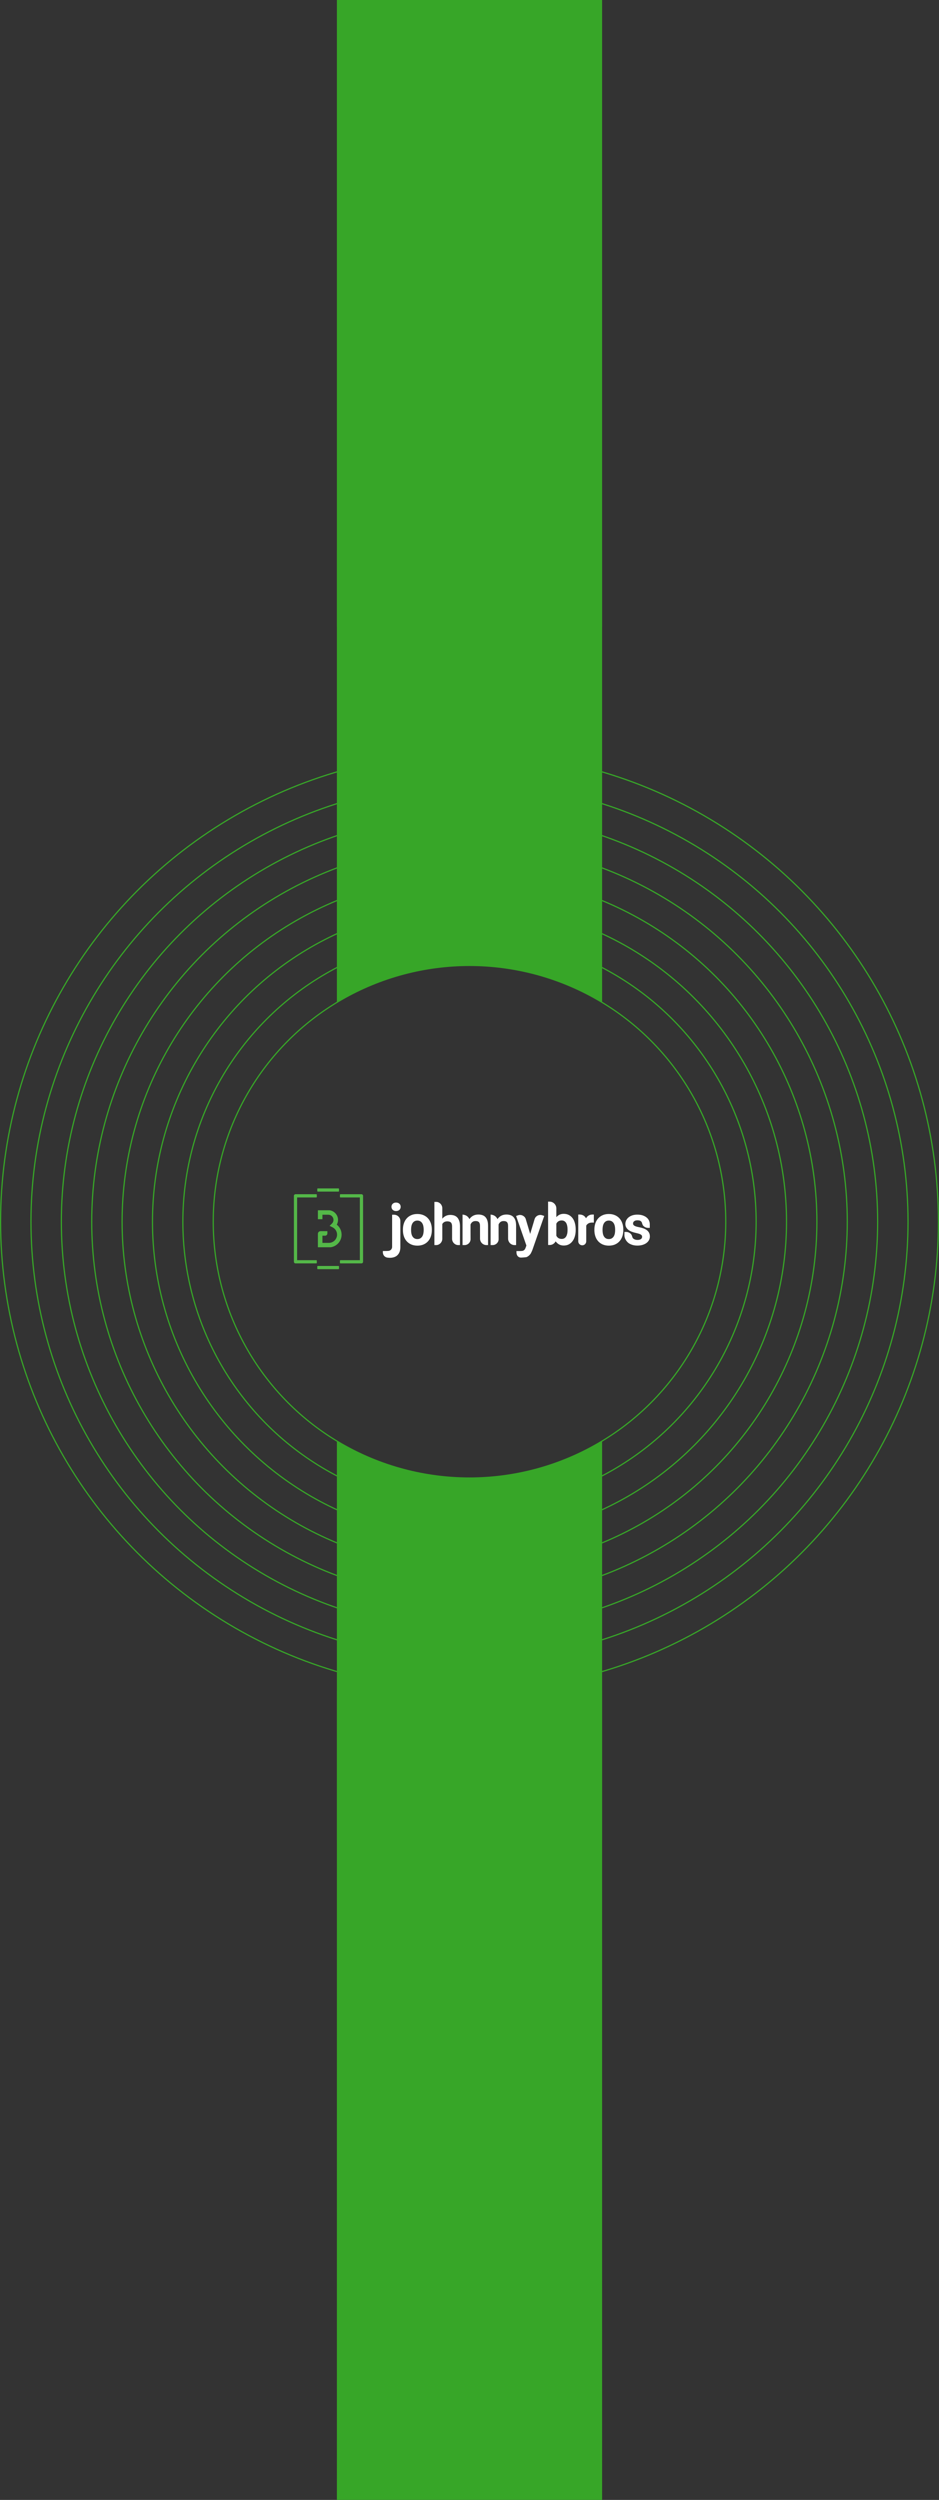
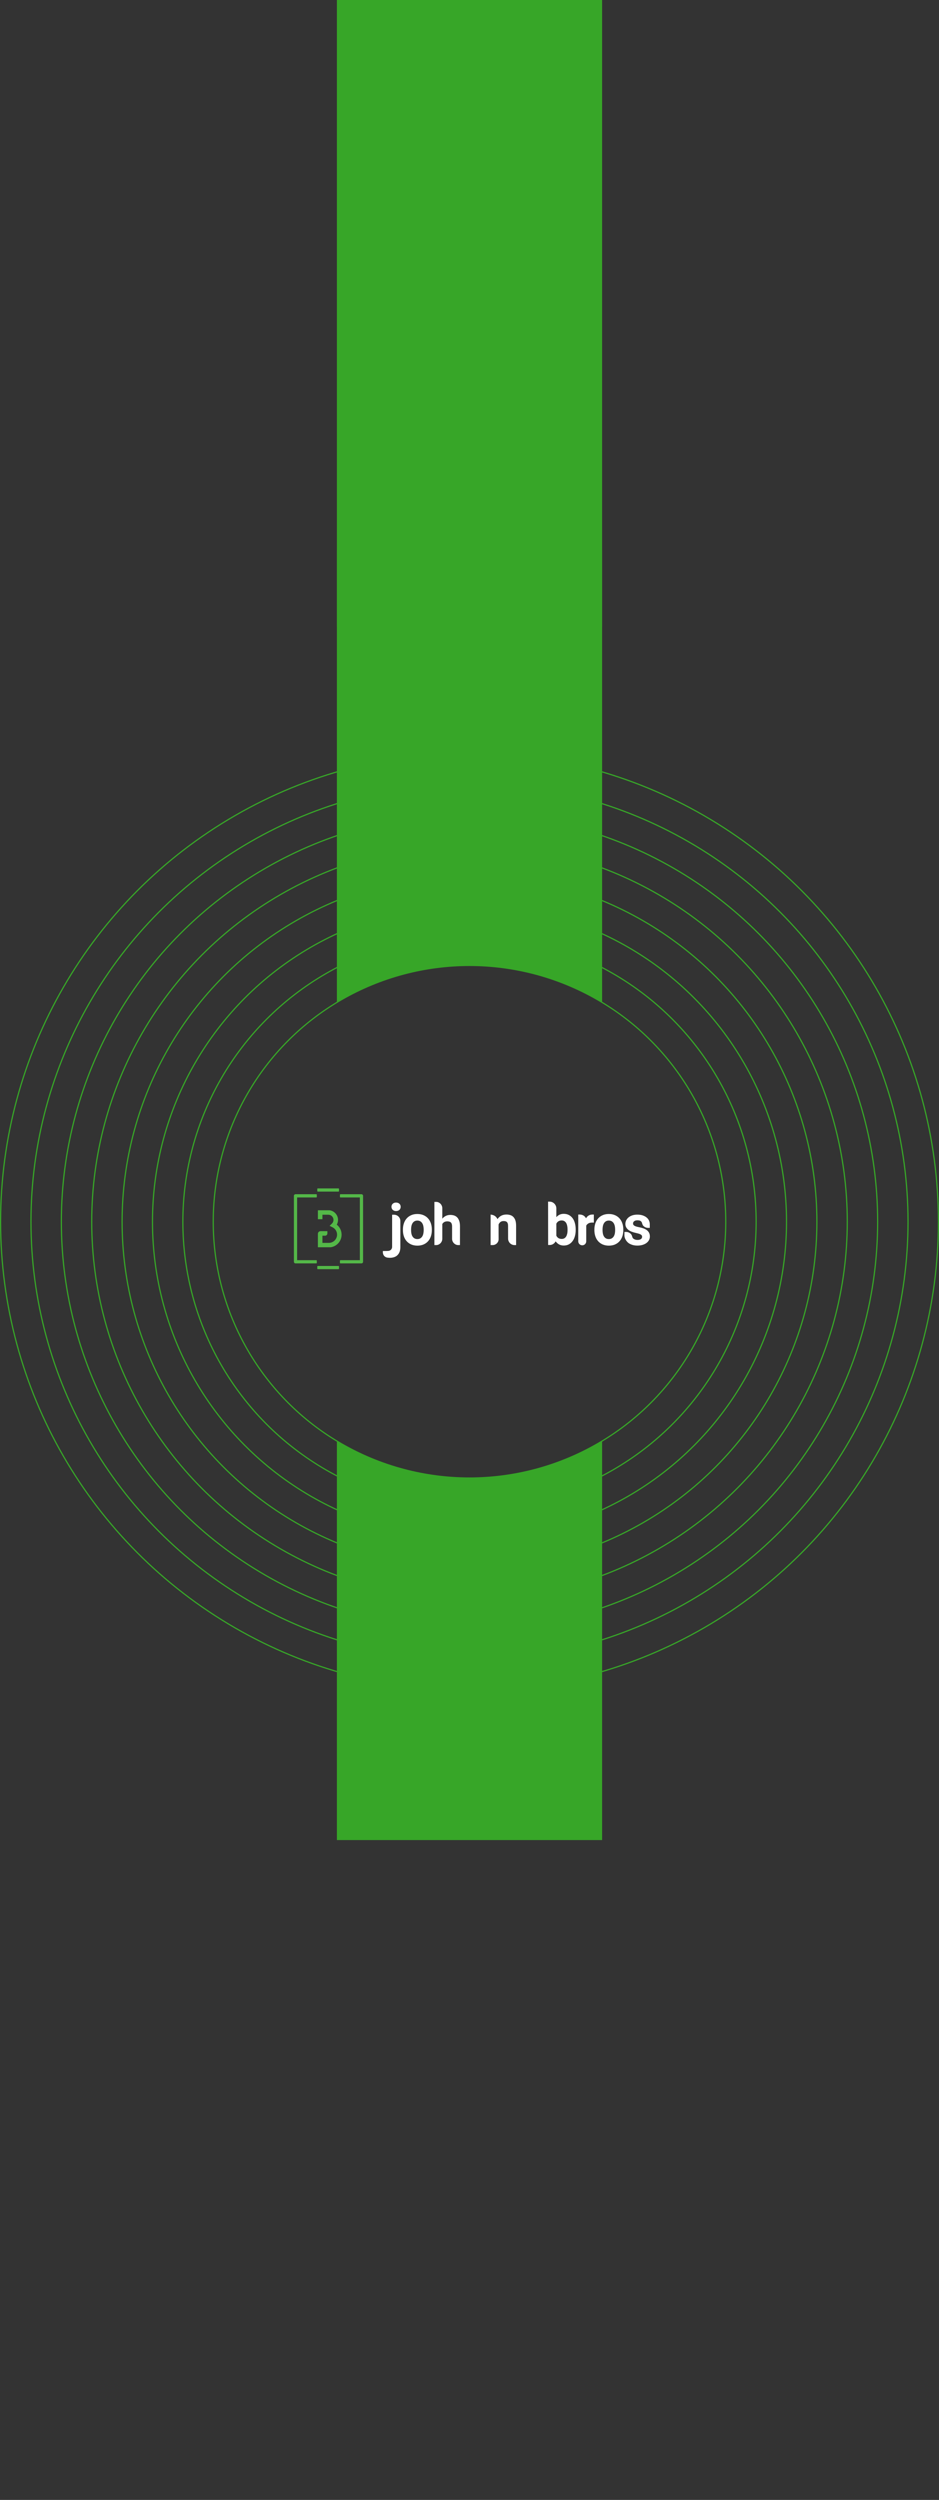
<svg xmlns="http://www.w3.org/2000/svg" version="1.1" id="Layer_1" x="0px" y="0px" width="786.042px" height="2092.375px" viewBox="0 0 786.042 2092.375" enable-background="new 0 0 786.042 2092.375" xml:space="preserve">
  <rect x="0" y="0" width="786.042" height="2092.375" fill="#333333" stroke="none" />
  <g>
    <path fill="#37A628" d="M393.021,808.034c40.633,0,78.625,11.3,111.011,30.924V460.511H282.01v378.446   C314.396,819.333,352.389,808.034,393.021,808.034z" />
    <path fill="#37A628" d="M393.021,1237.076c-40.633,0-78.625-11.3-111.012-30.924v333.955h222.022v-333.955   C471.646,1225.776,433.654,1237.076,393.021,1237.076z" />
  </g>
  <g>
    <circle fill="none" stroke="#37A628" stroke-miterlimit="10" cx="393.021" cy="1022.555" r="214.521" />
    <circle fill="none" stroke="#37A628" stroke-miterlimit="10" cx="393.021" cy="1022.555" r="239.95" />
    <circle fill="none" stroke="#37A628" stroke-miterlimit="10" cx="393.021" cy="1022.555" r="265.378" />
    <circle fill="none" stroke="#37A628" stroke-miterlimit="10" cx="393.021" cy="1022.555" r="290.807" />
    <circle fill="none" stroke="#37A628" stroke-miterlimit="10" cx="393.021" cy="1022.555" r="316.235" />
    <circle fill="none" stroke="#37A628" stroke-miterlimit="10" cx="393.021" cy="1022.555" r="341.664" />
    <circle fill="none" stroke="#37A628" stroke-miterlimit="10" cx="393.021" cy="1022.555" r="367.092" />
    <circle fill="none" stroke="#37A628" stroke-miterlimit="10" cx="393.021" cy="1022.555" r="392.521" />
  </g>
  <g>
    <g>
      <path fill="#54B848" d="M281.925,1025.013c0.687-1.21,1.048-2.576,1.048-3.993c0-4.059-3.076-7.492-7.016-8.038v-0.006h-9.844    v7.467h3.797v-3.743h4.946c2.382,0,4.317,1.936,4.317,4.32c0,1.183-0.475,2.286-1.334,3.113l-1.938,1.875l2.414,1.195    c2.372,1.171,3.845,3.537,3.845,6.167c0,3.799-3.094,6.896-6.891,6.896h-5.36v-0.838v-5.189h2.124    c0.042,0.003,0.083,0.008,0.124,0.008c1.051,0,1.897-0.848,1.897-1.896c0-0.066-0.005-0.133-0.011-0.198v-1.707l-5.718,0.007    v0.004c-1.221,0-2.214,0.99-2.214,2.215v11.251h10.721c5.193-0.757,9.123-5.2,9.123-10.552    C285.957,1030.089,284.463,1027.025,281.925,1025.013z" />
      <path fill="#54B848" d="M264.771,999.533H247.38c-0.742,0-1.347,0.604-1.347,1.347v55.205c0,0.74,0.604,1.342,1.347,1.342h17.392    c0.241,0,0.439-0.198,0.439-0.44v-1.81c0-0.242-0.198-0.44-0.439-0.44h-16.047v-52.51h16.047c0.241,0,0.439-0.199,0.439-0.442    v-1.81C265.211,999.731,265.013,999.533,264.771,999.533z" />
      <path fill="#54B848" d="M302.58,999.533h-17.572c-0.243,0-0.445,0.198-0.445,0.441v1.81c0,0.243,0.202,0.442,0.445,0.442h16.227    v52.51h-16.227c-0.243,0-0.445,0.198-0.445,0.44v1.81c0,0.242,0.202,0.44,0.445,0.44h17.572c0.74,0,1.347-0.602,1.347-1.342    v-55.205C303.927,1000.137,303.32,999.533,302.58,999.533z" />
      <path fill="#54B848" d="M283.342,994.667h-17.299c-0.243,0-0.443,0.199-0.443,0.442v1.806c0,0.245,0.2,0.441,0.443,0.441h17.299    c0.246,0,0.442-0.196,0.442-0.441v-1.806C283.784,994.867,283.588,994.667,283.342,994.667z" />
      <path fill="#54B848" d="M283.342,1059.577h-17.299c-0.243,0-0.443,0.197-0.443,0.441v1.808c0,0.244,0.2,0.443,0.443,0.443h17.299    c0.246,0,0.442-0.199,0.442-0.443v-1.808C283.784,1059.774,283.588,1059.577,283.342,1059.577z" />
    </g>
    <g>
      <path fill="#FFFFFF" d="M329.857,1016.7c0.724,0,1.406,0.138,2.053,0.415c0.646,0.273,1.208,0.652,1.688,1.132    c0.482,0.481,0.858,1.039,1.134,1.677c0.273,0.637,0.413,1.317,0.413,2.042v21.813c0,0.725-0.05,1.406-0.154,2.043    c-0.102,0.638-0.246,1.239-0.438,1.807c-0.424,1.118-0.998,2.045-1.721,2.787c-0.709,0.754-1.622,1.337-2.741,1.746    c-0.55,0.188-1.132,0.336-1.745,0.438c-0.613,0.101-1.276,0.153-1.982,0.153c-0.285,0-0.561-0.012-0.828-0.037    c-0.269-0.023-0.542-0.05-0.825-0.083c-0.111-0.016-0.222-0.028-0.332-0.033c-0.108-0.009-0.227-0.021-0.354-0.036    c-0.518-0.111-1.013-0.307-1.485-0.592c-0.472-0.283-0.867-0.644-1.18-1.086c-0.271-0.394-0.479-0.818-0.627-1.274    c-0.149-0.456-0.224-0.928-0.224-1.417v-1.134h2.503c0.249,0,0.511-0.008,0.778-0.021c0.22-0.017,0.469-0.029,0.744-0.036    c0.275-0.01,0.545-0.026,0.812-0.06c0.158-0.016,0.358-0.062,0.604-0.142c0.243-0.078,0.497-0.198,0.767-0.367    c0.267-0.162,0.526-0.391,0.777-0.681c0.253-0.296,0.448-0.67,0.592-1.125c0.109-0.315,0.164-0.652,0.164-1.015V1016.7H329.857z     M328.744,1012.617c-0.312-0.317-0.564-0.686-0.754-1.11c-0.188-0.424-0.283-0.912-0.283-1.462c0-1.009,0.348-1.845,1.037-2.505    c0.678-0.676,1.608-1.017,2.788-1.017c1.211,0,2.154,0.341,2.833,1.017c0.691,0.646,1.038,1.479,1.038,2.505    c0,0.534-0.084,1.021-0.259,1.462c-0.109,0.22-0.224,0.421-0.343,0.602s-0.265,0.352-0.437,0.509    c-0.346,0.33-0.757,0.582-1.227,0.754c-0.488,0.173-1.024,0.261-1.606,0.261c-0.565,0-1.084-0.088-1.559-0.261    c-0.235-0.094-0.457-0.199-0.659-0.319C329.108,1012.934,328.921,1012.791,328.744,1012.617z" />
      <path fill="#FFFFFF" d="M337.293,1029.094c0-1.856,0.267-3.579,0.804-5.17c0.533-1.59,1.312-2.963,2.337-4.119    c1.023-1.158,2.286-2.065,3.786-2.727c1.507-0.661,3.216-0.991,5.14-0.991c1.932,0,3.657,0.33,5.168,0.991    c1.512,0.661,2.781,1.568,3.813,2.727c1.029,1.156,1.813,2.529,2.349,4.119c0.535,1.591,0.804,3.313,0.804,5.17v0.497    c0,1.875-0.269,3.603-0.804,5.184c-0.535,1.58-1.319,2.95-2.349,4.106c-1.032,1.159-2.295,2.063-3.791,2.716    c-1.494,0.652-3.211,0.979-5.146,0.979c-1.937,0-3.658-0.327-5.158-0.979c-1.506-0.652-2.771-1.557-3.803-2.716    c-1.029-1.156-1.813-2.526-2.347-4.106c-0.537-1.581-0.804-3.309-0.804-5.184V1029.094z M344.115,1029.581    c0,1.04,0.094,2.018,0.283,2.931c0.188,0.914,0.493,1.707,0.909,2.378c0.419,0.67,0.959,1.202,1.63,1.596    c0.667,0.394,1.488,0.592,2.467,0.592c0.941,0,1.751-0.198,2.419-0.592c0.67-0.394,1.216-0.926,1.641-1.596    c0.427-0.671,0.733-1.464,0.921-2.378c0.19-0.913,0.283-1.891,0.283-2.931v-0.499c0-1.006-0.093-1.965-0.283-2.869    c-0.188-0.909-0.494-1.704-0.921-2.389c-0.425-0.686-0.974-1.229-1.651-1.633c-0.676-0.403-1.498-0.604-2.453-0.604    c-0.945,0-1.755,0.201-2.422,0.604c-0.671,0.403-1.211,0.947-1.63,1.633c-0.416,0.685-0.722,1.479-0.909,2.389    c-0.189,0.904-0.283,1.863-0.283,2.869V1029.581z" />
      <path fill="#FFFFFF" d="M385.032,1042.105h-1.676c-0.693-0.031-1.338-0.197-1.937-0.496s-1.119-0.686-1.558-1.156    c-0.44-0.473-0.791-1.022-1.039-1.654c-0.251-0.628-0.379-1.289-0.379-1.983v-10.388c0-0.801-0.096-1.463-0.282-1.982    c-0.142-0.504-0.396-0.938-0.757-1.298c-0.347-0.331-0.765-0.559-1.251-0.685c-0.502-0.142-1.062-0.215-1.677-0.215    c-1.023,0-1.889,0.198-2.597,0.591c-0.692,0.425-1.235,0.976-1.63,1.654v12.322c0,0.694-0.128,1.355-0.377,1.983    c-0.253,0.632-0.599,1.182-1.039,1.654c-0.44,0.471-0.959,0.857-1.558,1.156s-1.244,0.465-1.936,0.496h-1.7v-36.146h1.7    c0.691,0.032,1.337,0.195,1.936,0.496c0.599,0.299,1.117,0.688,1.558,1.169c0.44,0.479,0.786,1.031,1.039,1.653    c0.249,0.623,0.377,1.276,0.377,1.969v8.784c0.41-0.505,0.859-0.949,1.346-1.335c0.486-0.384,1.01-0.721,1.558-1.003    c1.136-0.55,2.378-0.826,3.731-0.826c1.213,0,2.33,0.165,3.354,0.495c1.007,0.364,1.867,0.921,2.574,1.678    c0.362,0.394,0.677,0.842,0.943,1.346c0.268,0.503,0.512,1.054,0.73,1.651c0.38,1.228,0.567,2.706,0.567,4.44L385.032,1042.105z" />
-       <path fill="#FFFFFF" d="M387.204,1042.105v-25.522c1.15,0.094,2.172,0.379,3.07,0.851c1.117,0.613,2.014,1.59,2.689,2.927    c0.805-1.181,1.825-2.116,3.071-2.81c1.275-0.676,2.761-1.015,4.461-1.015c0.598,0,1.177,0.044,1.735,0.131    c0.558,0.085,1.09,0.214,1.594,0.389c1.006,0.331,1.849,0.874,2.527,1.628c0.721,0.771,1.274,1.763,1.651,2.976    c0.189,0.613,0.326,1.286,0.415,2.019c0.084,0.732,0.128,1.546,0.128,2.445v15.982h-1.298c-0.758,0-1.46-0.142-2.112-0.427    c-0.654-0.283-1.225-0.667-1.712-1.156c-0.488-0.487-0.876-1.062-1.156-1.724c-0.285-0.661-0.427-1.361-0.427-2.101l-0.021-10.575    c0-0.426-0.021-0.807-0.06-1.147c-0.04-0.337-0.107-0.642-0.203-0.909c-0.157-0.52-0.401-0.943-0.731-1.275    c-0.33-0.298-0.731-0.51-1.202-0.636c-0.441-0.11-0.969-0.165-1.584-0.165c-1.023,0-1.888,0.258-2.595,0.778    c-0.678,0.52-1.197,1.221-1.56,2.101v6.185c0,1.797,0.007,3.832,0.023,6.116c0,0.677-0.131,1.317-0.389,1.914    c-0.261,0.598-0.615,1.12-1.075,1.57c-0.457,0.447-0.988,0.803-1.594,1.06c-0.605,0.263-1.248,0.392-1.924,0.392H387.204z" />
      <path fill="#FFFFFF" d="M410.696,1042.105v-25.522c1.149,0.094,2.172,0.379,3.07,0.851c1.116,0.613,2.014,1.59,2.691,2.927    c0.803-1.181,1.825-2.116,3.071-2.81c1.271-0.676,2.762-1.015,4.457-1.015c0.602,0,1.179,0.044,1.738,0.131    c0.559,0.085,1.09,0.214,1.592,0.389c1.008,0.331,1.853,0.874,2.527,1.628c0.724,0.771,1.276,1.763,1.653,2.976    c0.189,0.613,0.328,1.286,0.411,2.019c0.089,0.732,0.132,1.546,0.132,2.445v15.982h-1.299c-0.756,0-1.46-0.142-2.113-0.427    c-0.651-0.283-1.225-0.667-1.712-1.156c-0.487-0.487-0.874-1.062-1.157-1.724c-0.283-0.661-0.422-1.361-0.422-2.101l-0.027-10.575    c0-0.426-0.019-0.807-0.057-1.147c-0.04-0.337-0.106-0.642-0.202-0.909c-0.156-0.52-0.401-0.943-0.732-1.275    c-0.332-0.298-0.731-0.51-1.203-0.636c-0.439-0.11-0.968-0.165-1.583-0.165c-1.021,0-1.887,0.258-2.595,0.778    c-0.677,0.52-1.199,1.221-1.562,2.101v6.185c0,1.797,0.01,3.832,0.025,6.116c0,0.677-0.129,1.317-0.391,1.914    c-0.259,0.598-0.616,1.12-1.072,1.57c-0.456,0.447-0.986,0.803-1.595,1.06c-0.606,0.263-1.248,0.392-1.925,0.392H410.696z" />
-       <path fill="#FFFFFF" d="M455.58,1017.725l-9.941,28.546c-0.127,0.312-0.27,0.643-0.426,0.991c-0.155,0.346-0.32,0.701-0.496,1.061    c-0.173,0.409-0.387,0.791-0.637,1.146c-0.251,0.355-0.534,0.689-0.851,1.003c-0.298,0.33-0.643,0.632-1.04,0.898    c-0.392,0.267-0.816,0.521-1.273,0.754c-0.142,0.05-0.388,0.096-0.742,0.143c-0.355,0.048-0.756,0.091-1.203,0.131    c-0.45,0.038-0.914,0.073-1.395,0.106c-0.479,0.03-0.918,0.054-1.311,0.068c-0.582,0.033-1.144-0.073-1.677-0.317    c-0.536-0.243-0.981-0.592-1.348-1.051l-0.02-0.026c-0.301-0.392-0.522-0.838-0.663-1.343c-0.14-0.502-0.212-1.03-0.212-1.58    l-0.023-1.134h0.023h2.62h0.048c0.173-0.017,0.369-0.03,0.588-0.035c0.225-0.01,0.438-0.021,0.653-0.037    c0.209-0.015,0.407-0.027,0.588-0.036c0.181-0.006,0.312-0.021,0.391-0.034c0.519-0.096,0.929-0.251,1.228-0.473    c0.173-0.11,0.328-0.234,0.47-0.378c0.144-0.141,0.276-0.292,0.404-0.449c0.125-0.189,0.234-0.386,0.332-0.589    c0.094-0.206,0.188-0.424,0.283-0.661l0.706-1.937l-8.617-24.742l1.65-0.565c0.646-0.238,1.296-0.331,1.951-0.285    c0.65,0.047,1.262,0.205,1.828,0.473c0.567,0.27,1.078,0.634,1.534,1.097c0.457,0.464,0.803,1.014,1.041,1.643l3.776,12.656    l3.778-12.656h0.021c0.236-0.629,0.573-1.181,1.017-1.652c0.44-0.473,0.945-0.841,1.522-1.111c0.574-0.267,1.19-0.419,1.852-0.461    c0.662-0.036,1.314,0.06,1.961,0.298L455.58,1017.725z" />
      <path fill="#FFFFFF" d="M458.805,1005.746h1.227c0.785,0,1.524,0.15,2.221,0.448c0.688,0.299,1.291,0.708,1.803,1.229    c0.513,0.518,0.918,1.123,1.215,1.815c0.303,0.693,0.45,1.433,0.45,2.22v7.273c0.771-0.867,1.666-1.551,2.686-2.056    c0.505-0.235,1.048-0.416,1.63-0.541c0.58-0.127,1.201-0.188,1.859-0.188c1.574,0,2.988,0.313,4.246,0.943    c1.225,0.629,2.272,1.521,3.136,2.668c0.438,0.582,0.821,1.215,1.142,1.899c0.322,0.686,0.595,1.429,0.813,2.233    c0.459,1.649,0.685,3.429,0.685,5.335v0.519c0,1.826-0.226,3.541-0.685,5.146c-0.44,1.605-1.092,2.976-1.955,4.108    c-0.834,1.148-1.869,2.054-3.114,2.715c-1.193,0.645-2.603,0.967-4.219,0.967c-1.464,0-2.71-0.272-3.748-0.825    c-1.055-0.536-1.985-1.321-2.806-2.36l-0.12-0.117c-0.029-0.032-0.064-0.062-0.104-0.094c-0.04-0.031-0.068-0.056-0.084-0.073    c-0.456,0.897-1.119,1.626-1.993,2.185c-0.873,0.562-1.845,0.838-2.916,0.838h-1.322L458.805,1005.746z M465.72,1034.265    c0.428,0.851,1,1.513,1.724,1.984c0.756,0.473,1.678,0.708,2.761,0.708c0.913,0,1.67-0.188,2.268-0.567    c0.632-0.395,1.141-0.928,1.535-1.605c0.189-0.344,0.351-0.71,0.483-1.097c0.135-0.387,0.257-0.799,0.367-1.239    c0.081-0.457,0.137-0.927,0.18-1.405c0.036-0.479,0.056-0.979,0.056-1.499v-0.519c0-0.521-0.02-1.028-0.056-1.523    c-0.043-0.497-0.109-0.972-0.204-1.429c-0.189-0.913-0.474-1.716-0.85-2.41c-0.424-0.691-0.938-1.218-1.535-1.581    c-0.599-0.394-1.361-0.588-2.288-0.588c-1.055,0-1.961,0.235-2.717,0.708c-0.724,0.473-1.296,1.132-1.724,1.982V1034.265z" />
      <path fill="#FFFFFF" d="M497.099,1023.334l-0.119-0.023c-0.22-0.015-0.43-0.026-0.625-0.035c-0.197-0.008-0.397-0.013-0.603-0.013    c-0.659,0-1.255,0.058-1.78,0.166c-0.528,0.109-0.999,0.291-1.407,0.544c-0.394,0.219-0.74,0.484-1.051,0.79    c-0.306,0.307-0.562,0.664-0.766,1.072v13.081c0,0.475-0.088,0.913-0.261,1.321c-0.172,0.41-0.413,0.769-0.718,1.077    c-0.307,0.307-0.662,0.546-1.065,0.718c-0.401,0.175-0.822,0.261-1.261,0.261c-0.474,0-0.912-0.086-1.323-0.261    c-0.412-0.172-0.769-0.411-1.074-0.718c-0.309-0.309-0.547-0.667-0.72-1.077c-0.175-0.408-0.26-0.847-0.26-1.321v-22.358v0.024    v-0.024h1.393c1.133,0.018,2.152,0.312,3.06,0.887c0.903,0.574,1.591,1.332,2.061,2.277c0.476-0.945,1.165-1.703,2.068-2.277    c0.903-0.575,1.925-0.869,3.059-0.887h1.393V1023.334z" />
      <path fill="#FFFFFF" d="M497.566,1029.094c0-1.856,0.268-3.579,0.804-5.17c0.533-1.59,1.312-2.963,2.334-4.119    c1.026-1.158,2.289-2.065,3.791-2.727c1.501-0.661,3.214-0.991,5.134-0.991c1.938,0,3.662,0.33,5.174,0.991    c1.508,0.661,2.781,1.568,3.811,2.727c1.031,1.156,1.815,2.529,2.352,4.119c0.534,1.591,0.799,3.313,0.799,5.17v0.497    c0,1.875-0.265,3.603-0.799,5.184c-0.536,1.58-1.32,2.95-2.352,4.106c-1.029,1.159-2.295,2.063-3.789,2.716    c-1.497,0.652-3.21,0.979-5.146,0.979s-3.654-0.327-5.159-0.979c-1.504-0.652-2.771-1.557-3.799-2.716    c-1.033-1.156-1.816-2.526-2.35-4.106c-0.536-1.581-0.804-3.309-0.804-5.184V1029.094z M504.392,1029.581    c0,1.04,0.093,2.018,0.28,2.931c0.189,0.914,0.494,1.707,0.91,2.378c0.414,0.67,0.959,1.202,1.629,1.596    c0.668,0.394,1.49,0.592,2.467,0.592c0.943,0,1.751-0.198,2.421-0.592c0.667-0.394,1.214-0.926,1.643-1.596    c0.424-0.671,0.729-1.464,0.919-2.378c0.188-0.913,0.283-1.891,0.283-2.931v-0.499c0-1.006-0.095-1.965-0.283-2.869    c-0.189-0.909-0.495-1.704-0.919-2.389c-0.429-0.686-0.98-1.229-1.653-1.633c-0.679-0.403-1.496-0.604-2.459-0.604    c-0.943,0-1.75,0.201-2.418,0.604c-0.67,0.403-1.215,0.947-1.629,1.633c-0.416,0.685-0.721,1.479-0.91,2.389    c-0.188,0.904-0.28,1.863-0.28,2.869V1029.581z" />
      <path fill="#FFFFFF" d="M543.276,1031.714c0.487,0.884,0.733,1.945,0.733,3.189c0,1.118-0.253,2.134-0.755,3.045    c-0.475,0.914-1.175,1.718-2.103,2.409c-0.455,0.347-0.961,0.648-1.51,0.909c-0.552,0.258-1.149,0.492-1.796,0.696    c-1.274,0.376-2.715,0.565-4.318,0.565c-1.812,0-3.37-0.252-4.676-0.755c-0.663-0.237-1.275-0.507-1.844-0.814    c-0.565-0.306-1.079-0.681-1.532-1.121c-0.551-0.536-1.011-1.083-1.369-1.64c-0.364-0.56-0.646-1.095-0.854-1.606    c-0.203-0.512-0.343-0.982-0.421-1.406c-0.08-0.423-0.118-0.778-0.118-1.061l0.021-3.022h1.346c0.771,0,1.494,0.146,2.172,0.435    c0.677,0.292,1.276,0.69,1.795,1.193c0.553,0.599,0.936,1.33,1.158,2.197c0.031,0.156,0.071,0.315,0.117,0.471    c0.047,0.157,0.101,0.292,0.164,0.401c0.236,0.475,0.567,0.853,0.993,1.133c0.409,0.27,0.886,0.489,1.439,0.661    c0.537,0.143,1.11,0.213,1.725,0.213c1.287,0,2.256-0.253,2.902-0.755c0.648-0.472,0.969-1.103,0.969-1.89    c0-0.361-0.069-0.685-0.213-0.968c-0.125-0.299-0.377-0.564-0.756-0.804c-0.204-0.141-0.437-0.27-0.695-0.39    c-0.261-0.114-0.556-0.239-0.886-0.363c-0.331-0.112-0.714-0.217-1.146-0.319c-0.432-0.101-0.9-0.218-1.402-0.343    c-0.664-0.142-1.286-0.301-1.867-0.472c-0.583-0.174-1.148-0.359-1.698-0.568c-0.535-0.203-1.041-0.436-1.511-0.695    c-0.473-0.26-0.914-0.538-1.325-0.839c-0.375-0.313-0.723-0.652-1.036-1.014c-0.313-0.362-0.583-0.749-0.802-1.157    c-0.441-0.787-0.664-1.731-0.664-2.834c0-1.007,0.223-1.999,0.664-2.973c0.488-0.962,1.14-1.781,1.958-2.458    c0.865-0.723,1.921-1.299,3.162-1.722c1.26-0.409,2.653-0.613,4.182-0.613c1.666,0,3.121,0.195,4.366,0.589    c0.646,0.219,1.239,0.469,1.783,0.742c0.542,0.275,1.042,0.596,1.499,0.957c0.896,0.692,1.59,1.535,2.078,2.525    c0.454,0.93,0.7,1.945,0.731,3.048v3.21h-1.418c-0.866,0-1.656-0.173-2.372-0.52c-0.714-0.345-1.318-0.819-1.806-1.415    c-0.078-0.082-0.162-0.199-0.246-0.354c-0.09-0.157-0.171-0.335-0.25-0.533c-0.078-0.194-0.153-0.396-0.225-0.601    c-0.068-0.204-0.131-0.402-0.175-0.589c-0.08-0.316-0.211-0.619-0.392-0.911c-0.18-0.291-0.429-0.546-0.742-0.768    c-0.364-0.266-0.765-0.44-1.203-0.518c-0.443-0.078-0.994-0.118-1.654-0.118c-1.116,0-1.982,0.259-2.598,0.778    c-0.628,0.487-0.943,1.133-0.943,1.936c0,0.379,0.085,0.7,0.258,0.969c0.144,0.281,0.404,0.543,0.778,0.776    c0.173,0.129,0.38,0.247,0.615,0.355c0.236,0.111,0.511,0.223,0.824,0.33c0.301,0.097,0.632,0.19,0.996,0.285    c0.36,0.095,0.754,0.18,1.18,0.261c1.32,0.247,2.579,0.572,3.776,0.966c0.582,0.19,1.118,0.408,1.607,0.661    c0.485,0.253,0.944,0.527,1.368,0.827c0.426,0.298,0.796,0.632,1.123,1.002C542.762,1030.894,543.042,1031.291,543.276,1031.714z" />
    </g>
  </g>
  <rect x="282.01" y="-297.598" fill="#37A628" width="222.022" height="822" />
-   <rect x="282.01" y="1415.076" fill="#37A628" width="222.022" height="822" />
</svg>